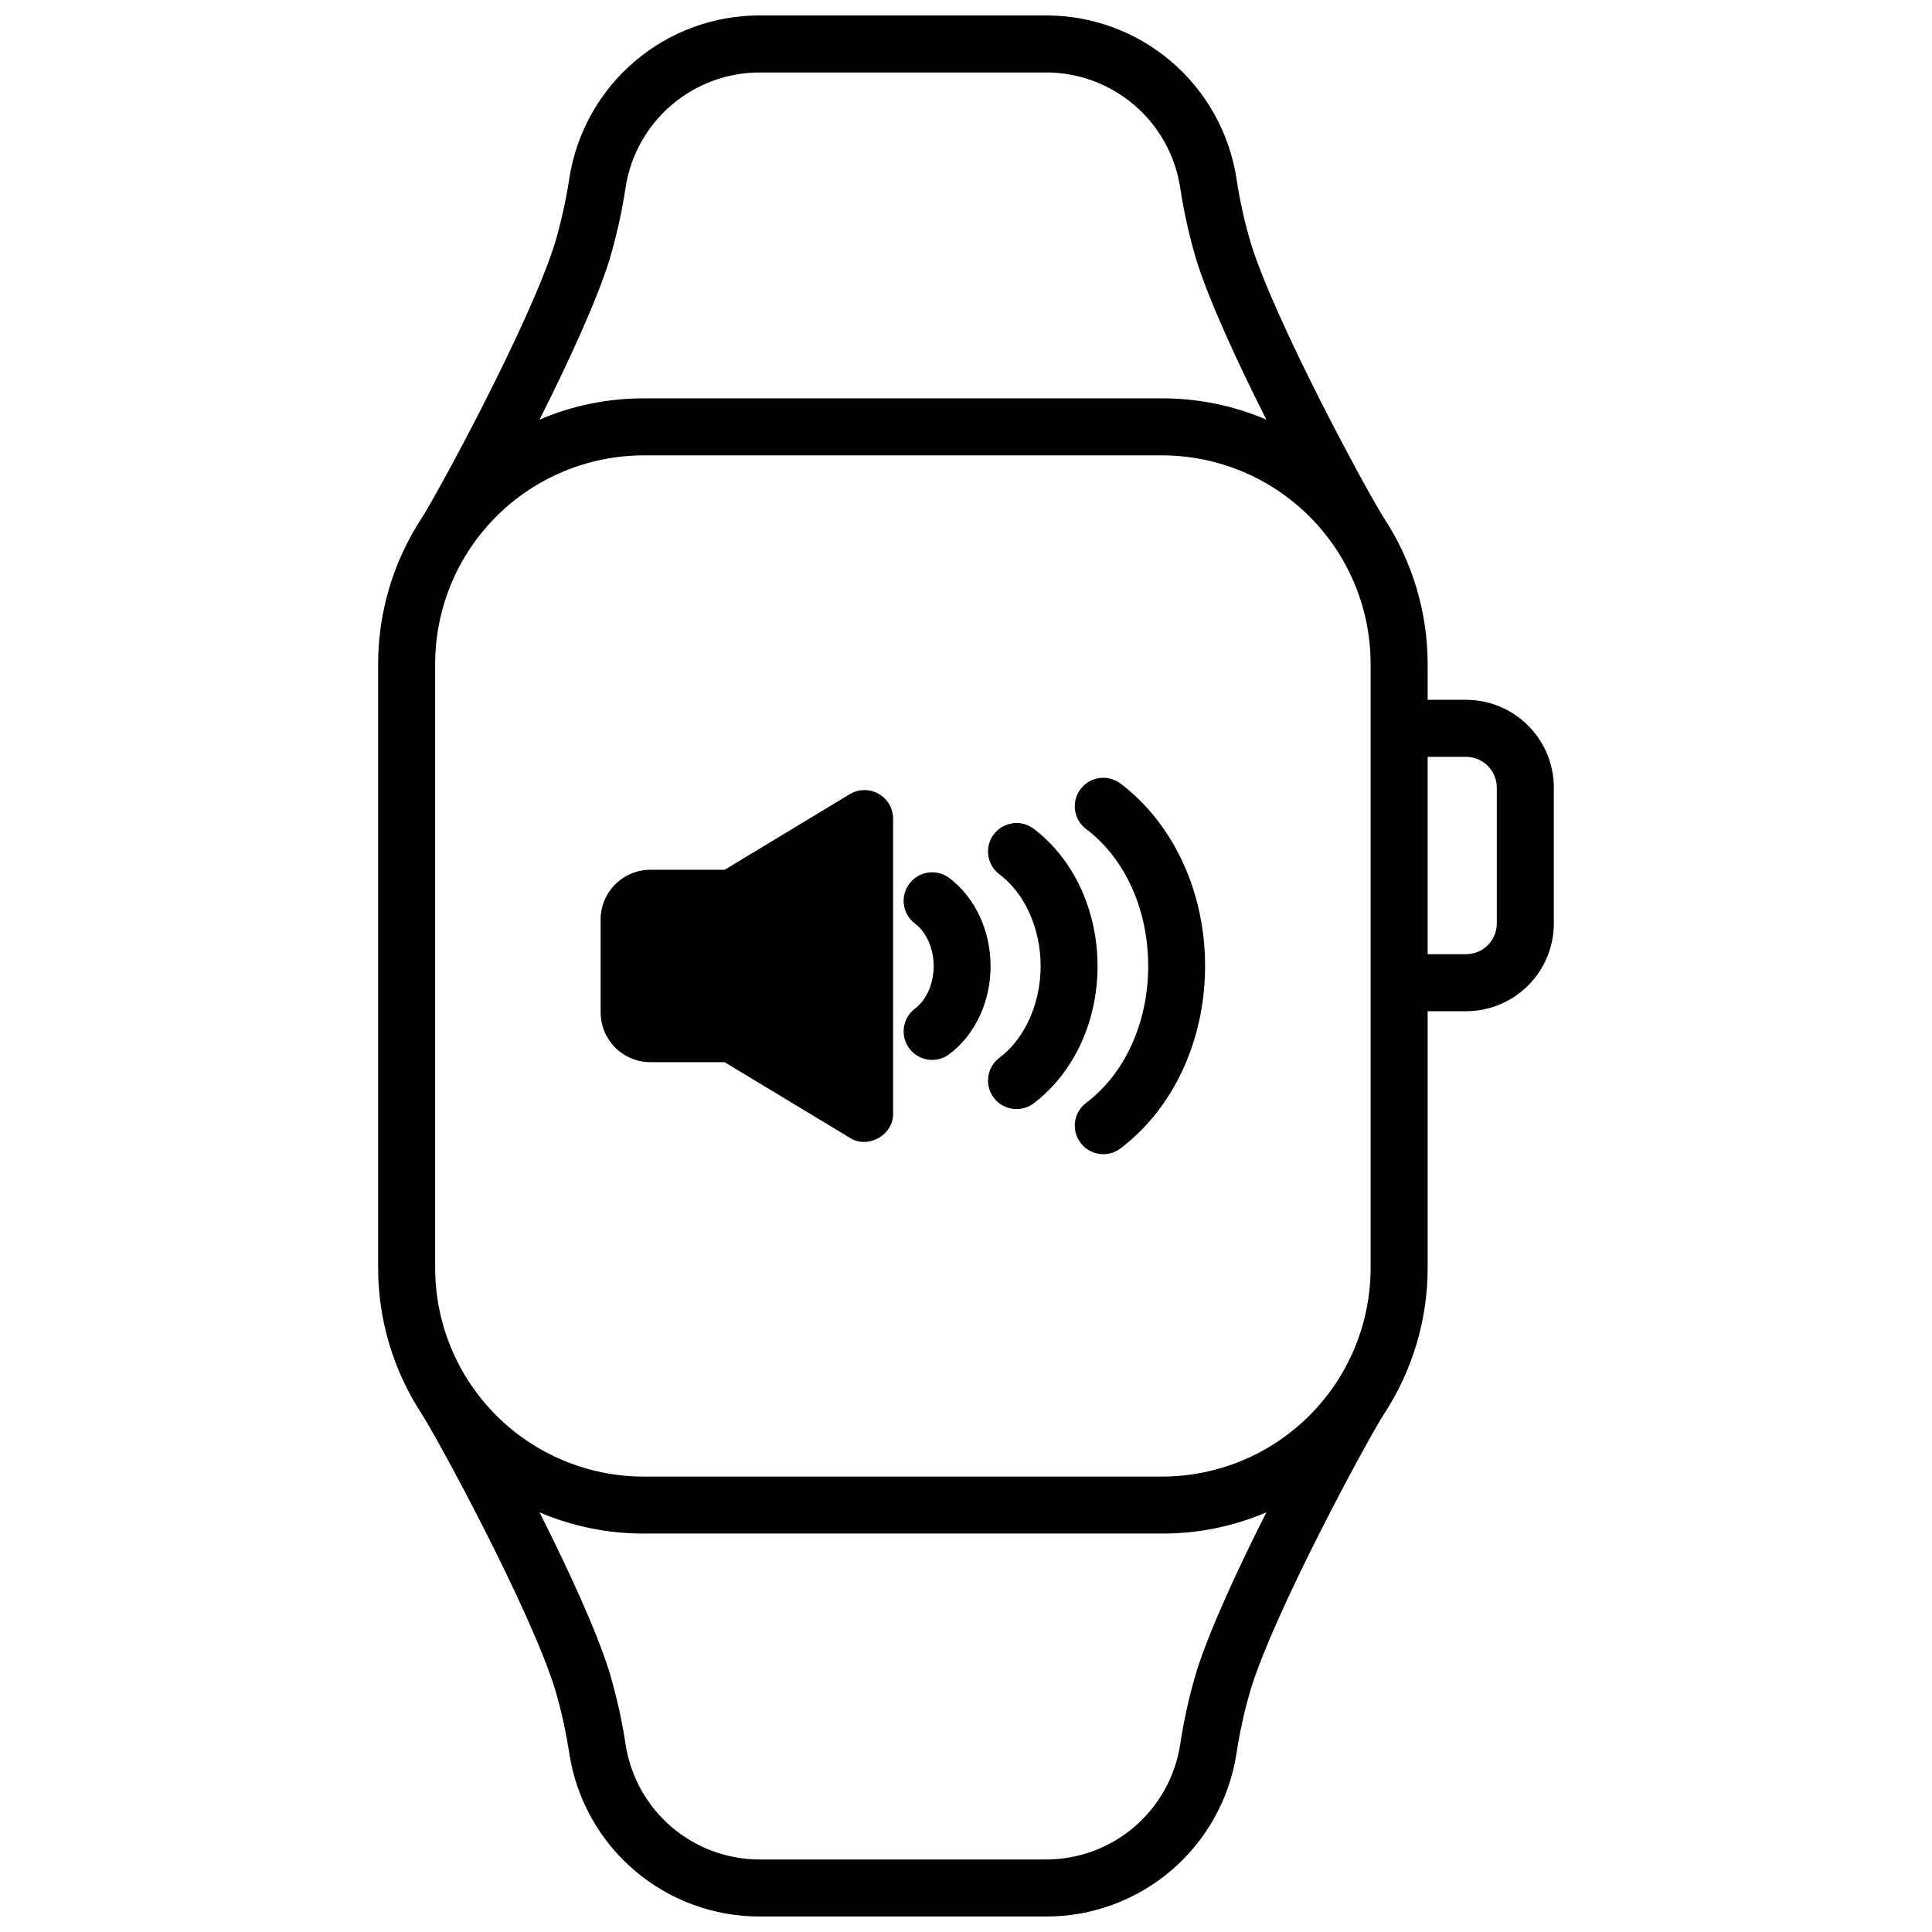
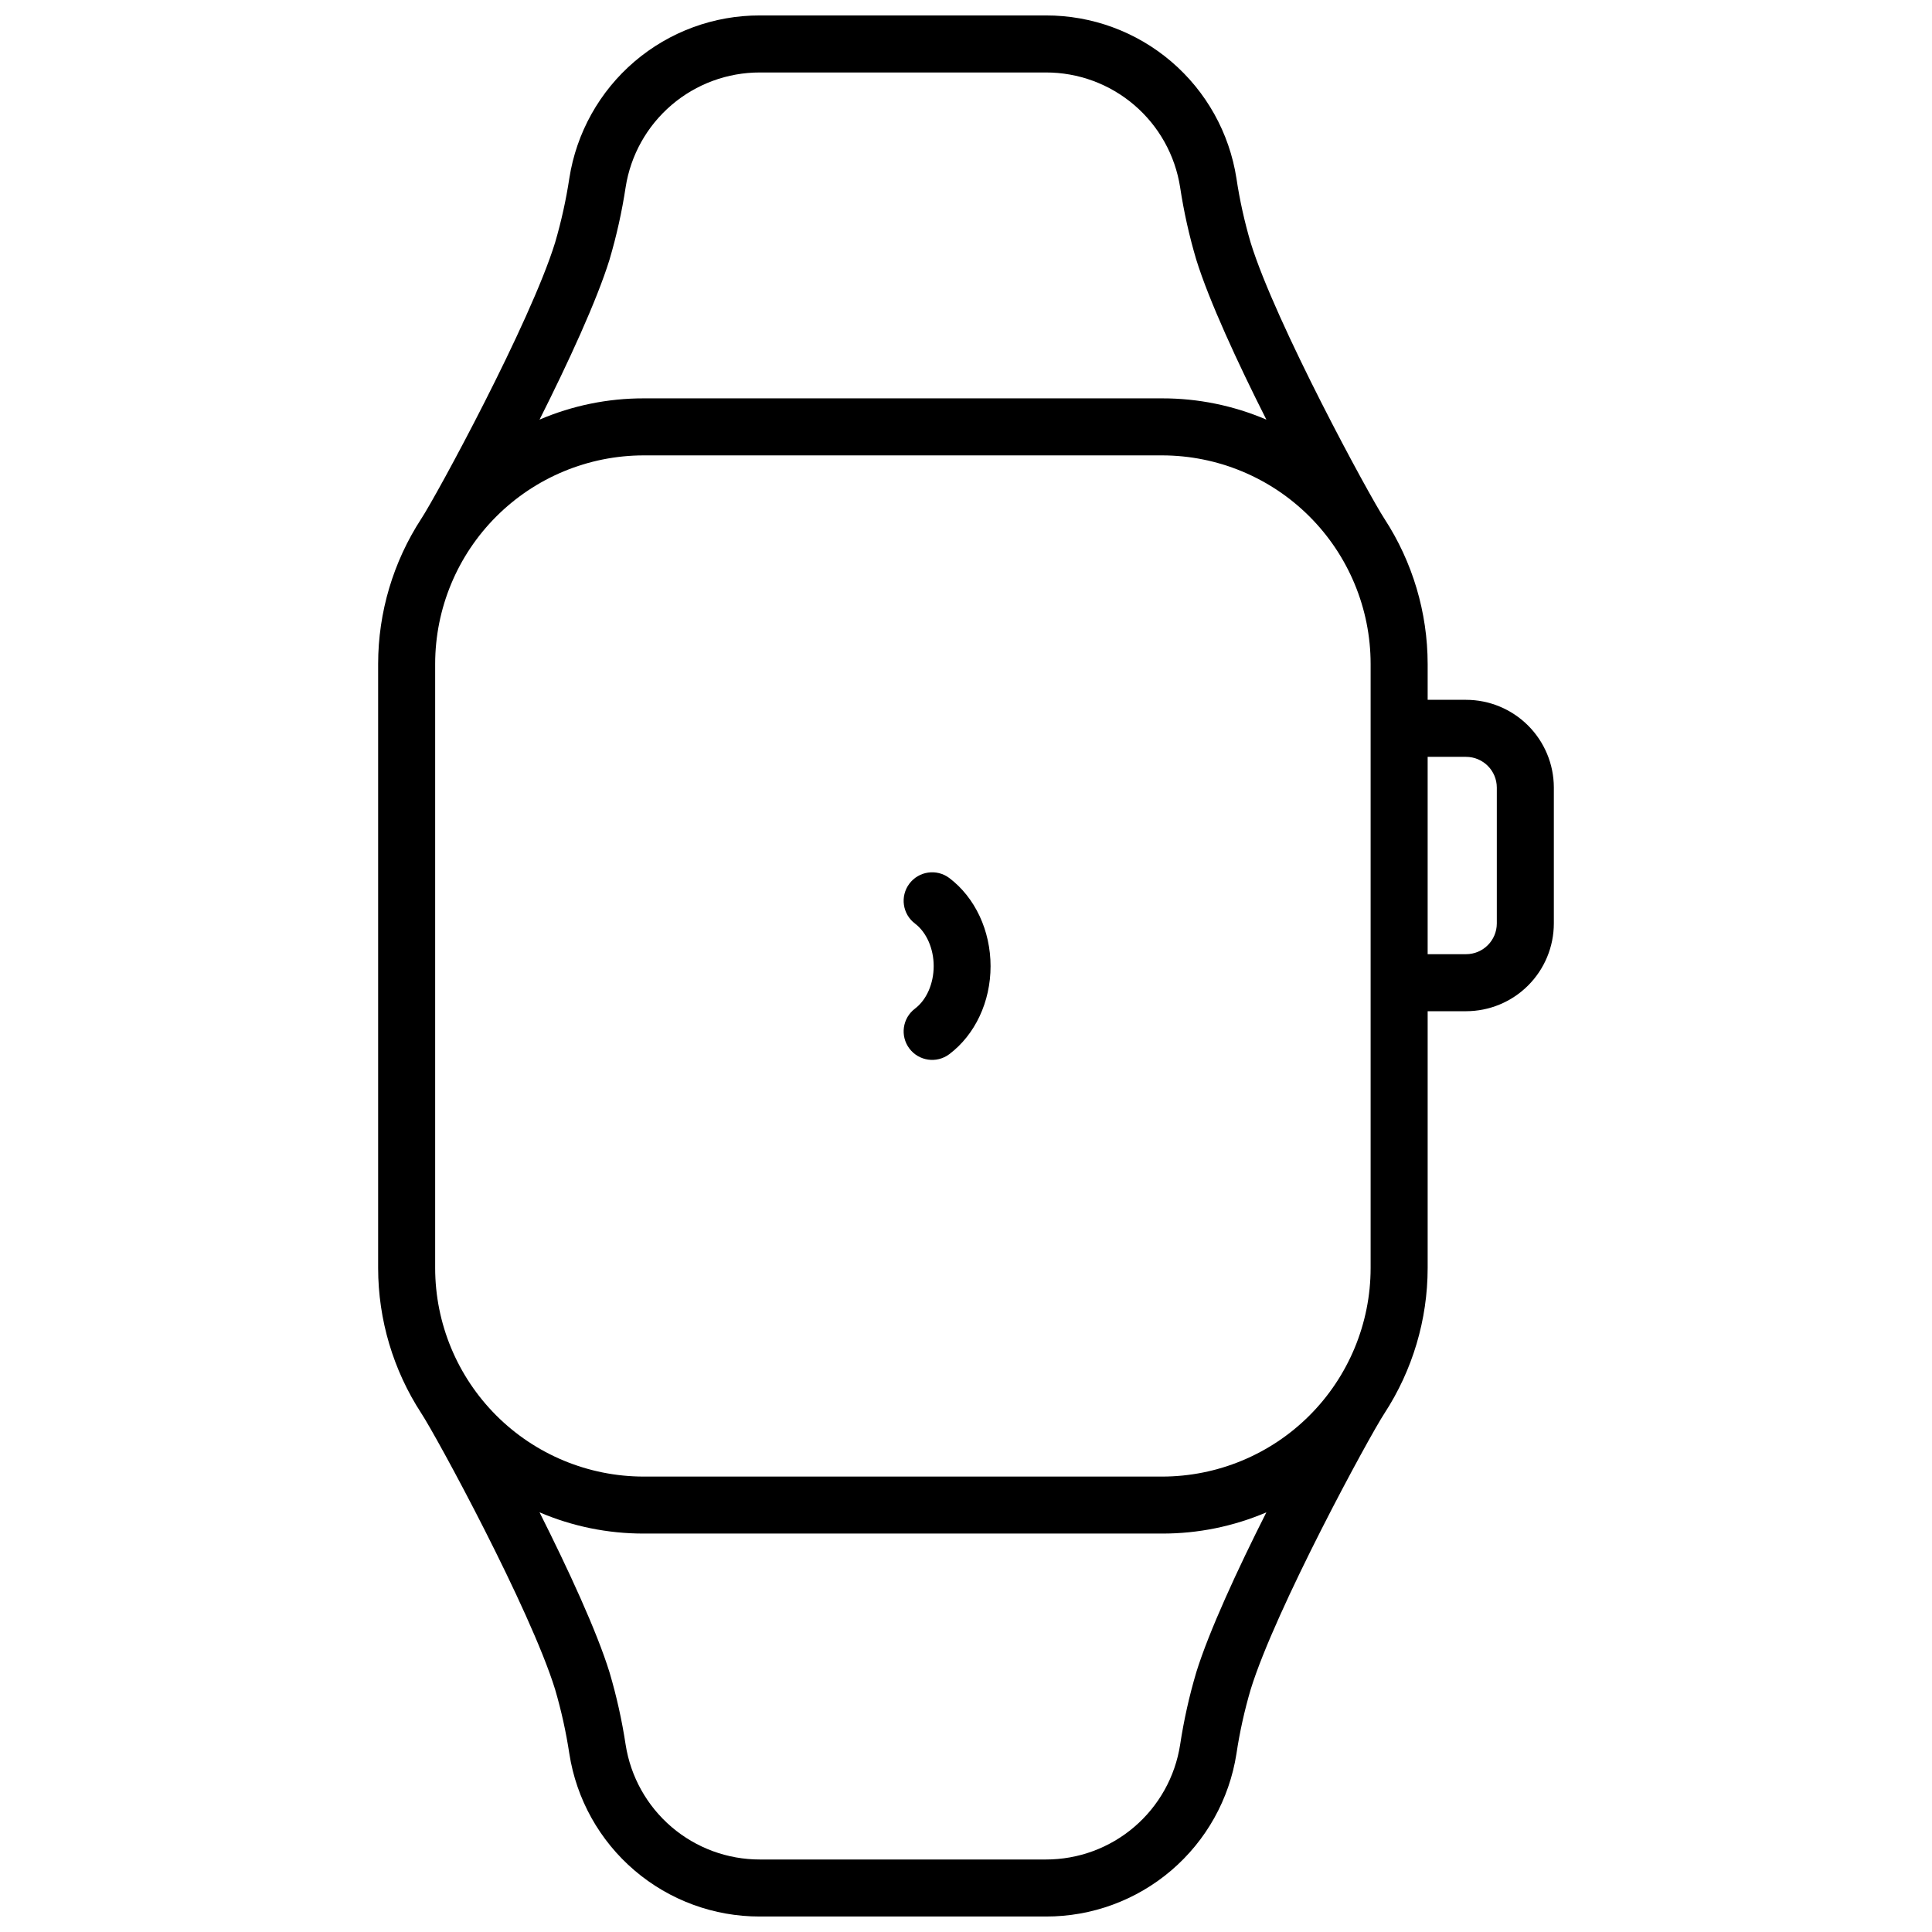
<svg xmlns="http://www.w3.org/2000/svg" width="800px" height="800px" version="1.1" viewBox="144 144 512 512">
  <defs>
    <clipPath id="a">
      <path d="m244 148.09h312v503.81h-312z" />
    </clipPath>
  </defs>
-   <path d="m376.82 354.36c-2.375-1.34-5.281-1.301-7.617 0.102l-33.16 20.039h-19.68c-7.285 0.008-13.184 5.91-13.191 13.191v24.605c0.008 7.281 5.906 13.184 13.191 13.191h19.66l33.199 20.043c4.785 3.094 11.637-0.777 11.457-6.481v-78.113c-0.004-2.727-1.48-5.242-3.859-6.578z" />
-   <path d="m417.93 363.62c-3.34-2.504-8.078-1.828-10.582 1.512-2.504 3.336-1.828 8.074 1.512 10.578 6.742 5.039 10.922 14.398 10.922 24.305s-4.18 19.227-10.922 24.305c-3.34 2.504-4.016 7.238-1.512 10.578s7.242 4.016 10.582 1.512c10.602-8.062 16.93-21.602 16.93-36.375-0.004-14.773-6.332-28.406-16.93-36.414z" />
-   <path d="m440.92 351.63c-3.34-2.504-8.074-1.828-10.578 1.512-2.508 3.34-1.828 8.074 1.508 10.578 10.289 7.758 16.434 21.332 16.434 36.273s-6.144 28.527-16.434 36.273v0.004c-3.336 2.504-4.016 7.242-1.508 10.578 2.504 3.34 7.238 4.016 10.578 1.512 14.047-10.609 22.441-28.688 22.441-48.367 0-19.676-8.395-37.742-22.441-48.363z" />
  <path d="m395.57 376.68c-3.34-2.504-8.078-1.828-10.582 1.512-2.504 3.336-1.828 8.074 1.512 10.578 3.023 2.297 4.938 6.609 4.938 11.254 0 4.644-1.895 8.957-4.938 11.254v0.004c-3.34 2.504-4.016 7.238-1.512 10.578 2.504 3.34 7.242 4.016 10.582 1.512 6.852-5.168 10.941-13.887 10.941-23.316 0-9.43-4.09-18.195-10.941-23.375z" />
  <g clip-path="url(#a)">
    <path d="m532.52 329.46h-10.176v-9.492c-0.016-13.656-3.988-27.016-11.438-38.461-4.031-6.125-28.898-51.902-35.457-73.164-1.648-5.594-2.914-11.297-3.777-17.066-1.867-12.051-7.988-23.031-17.258-30.953-9.266-7.922-21.062-12.262-33.254-12.234h-75.766c-12.184-0.031-23.977 4.305-33.242 12.215-9.266 7.914-15.391 18.883-17.27 30.922-0.875 5.766-2.137 11.469-3.777 17.07-6.57 21.262-31.426 67.035-35.457 73.164v-0.004c-7.449 11.445-11.422 24.805-11.438 38.461v160.15c0.016 13.656 3.988 27.016 11.438 38.461 4.031 6.125 28.887 51.902 35.457 73.164 1.641 5.598 2.902 11.301 3.777 17.066 1.879 12.039 8.004 23.008 17.27 30.922s21.059 12.246 33.242 12.215h75.766c12.184 0.031 23.977-4.301 33.242-12.215s15.391-18.883 17.27-30.922c0.863-5.769 2.129-11.473 3.777-17.066 6.559-21.262 31.426-67.035 35.457-73.164 7.449-11.445 11.422-24.805 11.438-38.461v-68.086h10.176c6.168-0.004 12.086-2.457 16.445-6.82 4.363-4.359 6.816-10.277 6.82-16.445v-36.082c-0.027-6.152-2.492-12.043-6.852-16.387s-10.262-6.785-16.414-6.789zm-226.98-116.7c1.855-6.277 3.277-12.672 4.262-19.145 1.324-8.484 5.641-16.211 12.168-21.789s14.836-8.637 23.422-8.621h75.766c8.586-0.016 16.895 3.043 23.422 8.625 6.527 5.578 10.844 13.312 12.164 21.797 0.98 6.473 2.406 12.867 4.266 19.145 3.375 10.891 11.012 27.438 18.59 42.43-8.719-3.727-18.102-5.644-27.578-5.633h-137.46c-9.48-0.012-18.863 1.906-27.578 5.633 7.547-14.992 15.184-31.539 18.559-42.441zm155.47 374.47c-1.859 6.277-3.285 12.672-4.266 19.145-1.32 8.484-5.637 16.215-12.164 21.789-6.527 5.578-14.836 8.637-23.422 8.621h-75.766c-8.586 0.016-16.895-3.043-23.422-8.621-6.531-5.582-10.844-13.312-12.168-21.801-0.984-6.469-2.406-12.867-4.262-19.145-3.375-10.941-11.012-27.449-18.559-42.441v0.004c8.715 3.727 18.098 5.641 27.578 5.629h137.43c9.488 0.02 18.883-1.891 27.609-5.621-7.578 14.992-15.215 31.539-18.59 42.441zm46.219-107.16c-0.016 14.645-5.844 28.684-16.199 39.043-10.355 10.355-24.395 16.18-39.039 16.195h-137.43c-14.645-0.016-28.688-5.84-39.043-16.195-10.355-10.359-16.18-24.398-16.195-39.043v-160.15c0.016-14.645 5.84-28.684 16.195-39.039 10.355-10.355 24.398-16.18 39.043-16.199h137.43c14.645 0.02 28.684 5.844 39.039 16.199 10.355 10.355 16.184 24.395 16.199 39.039zm33.441-91.352c-0.004 4.5-3.652 8.148-8.152 8.152h-10.176v-52.297h10.176c4.5 0.008 8.148 3.652 8.152 8.152z" />
  </g>
</svg>